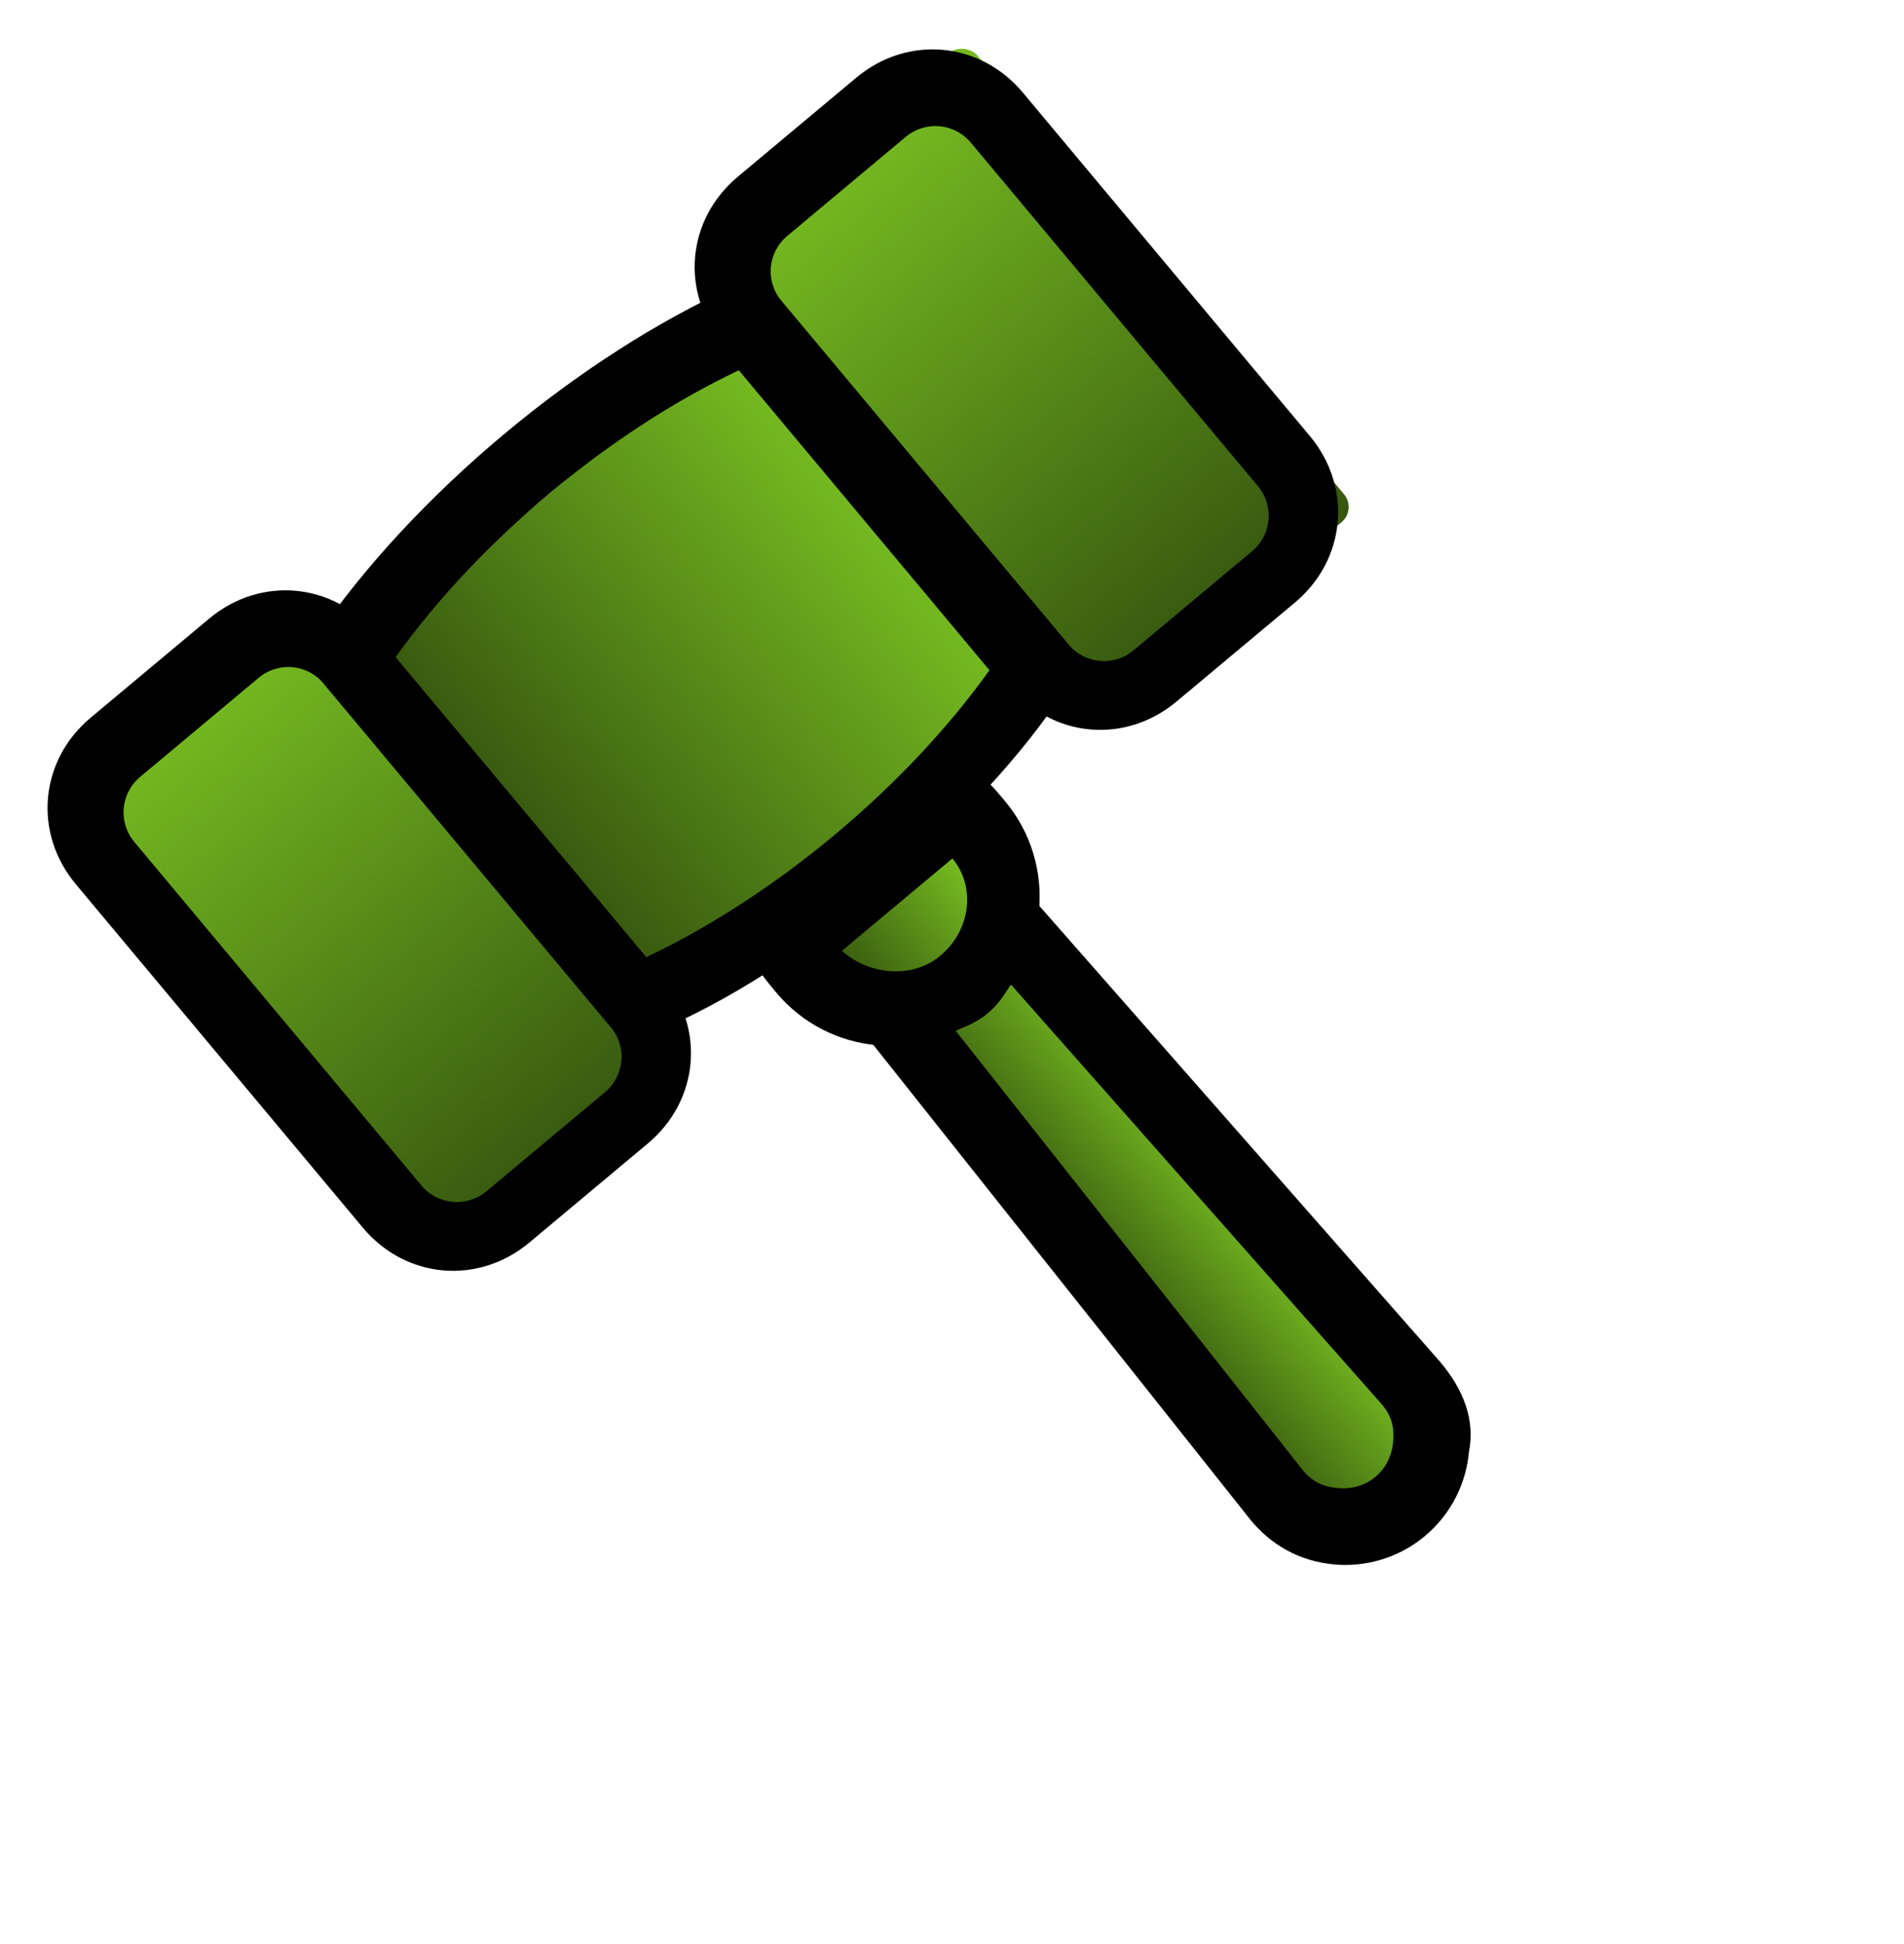
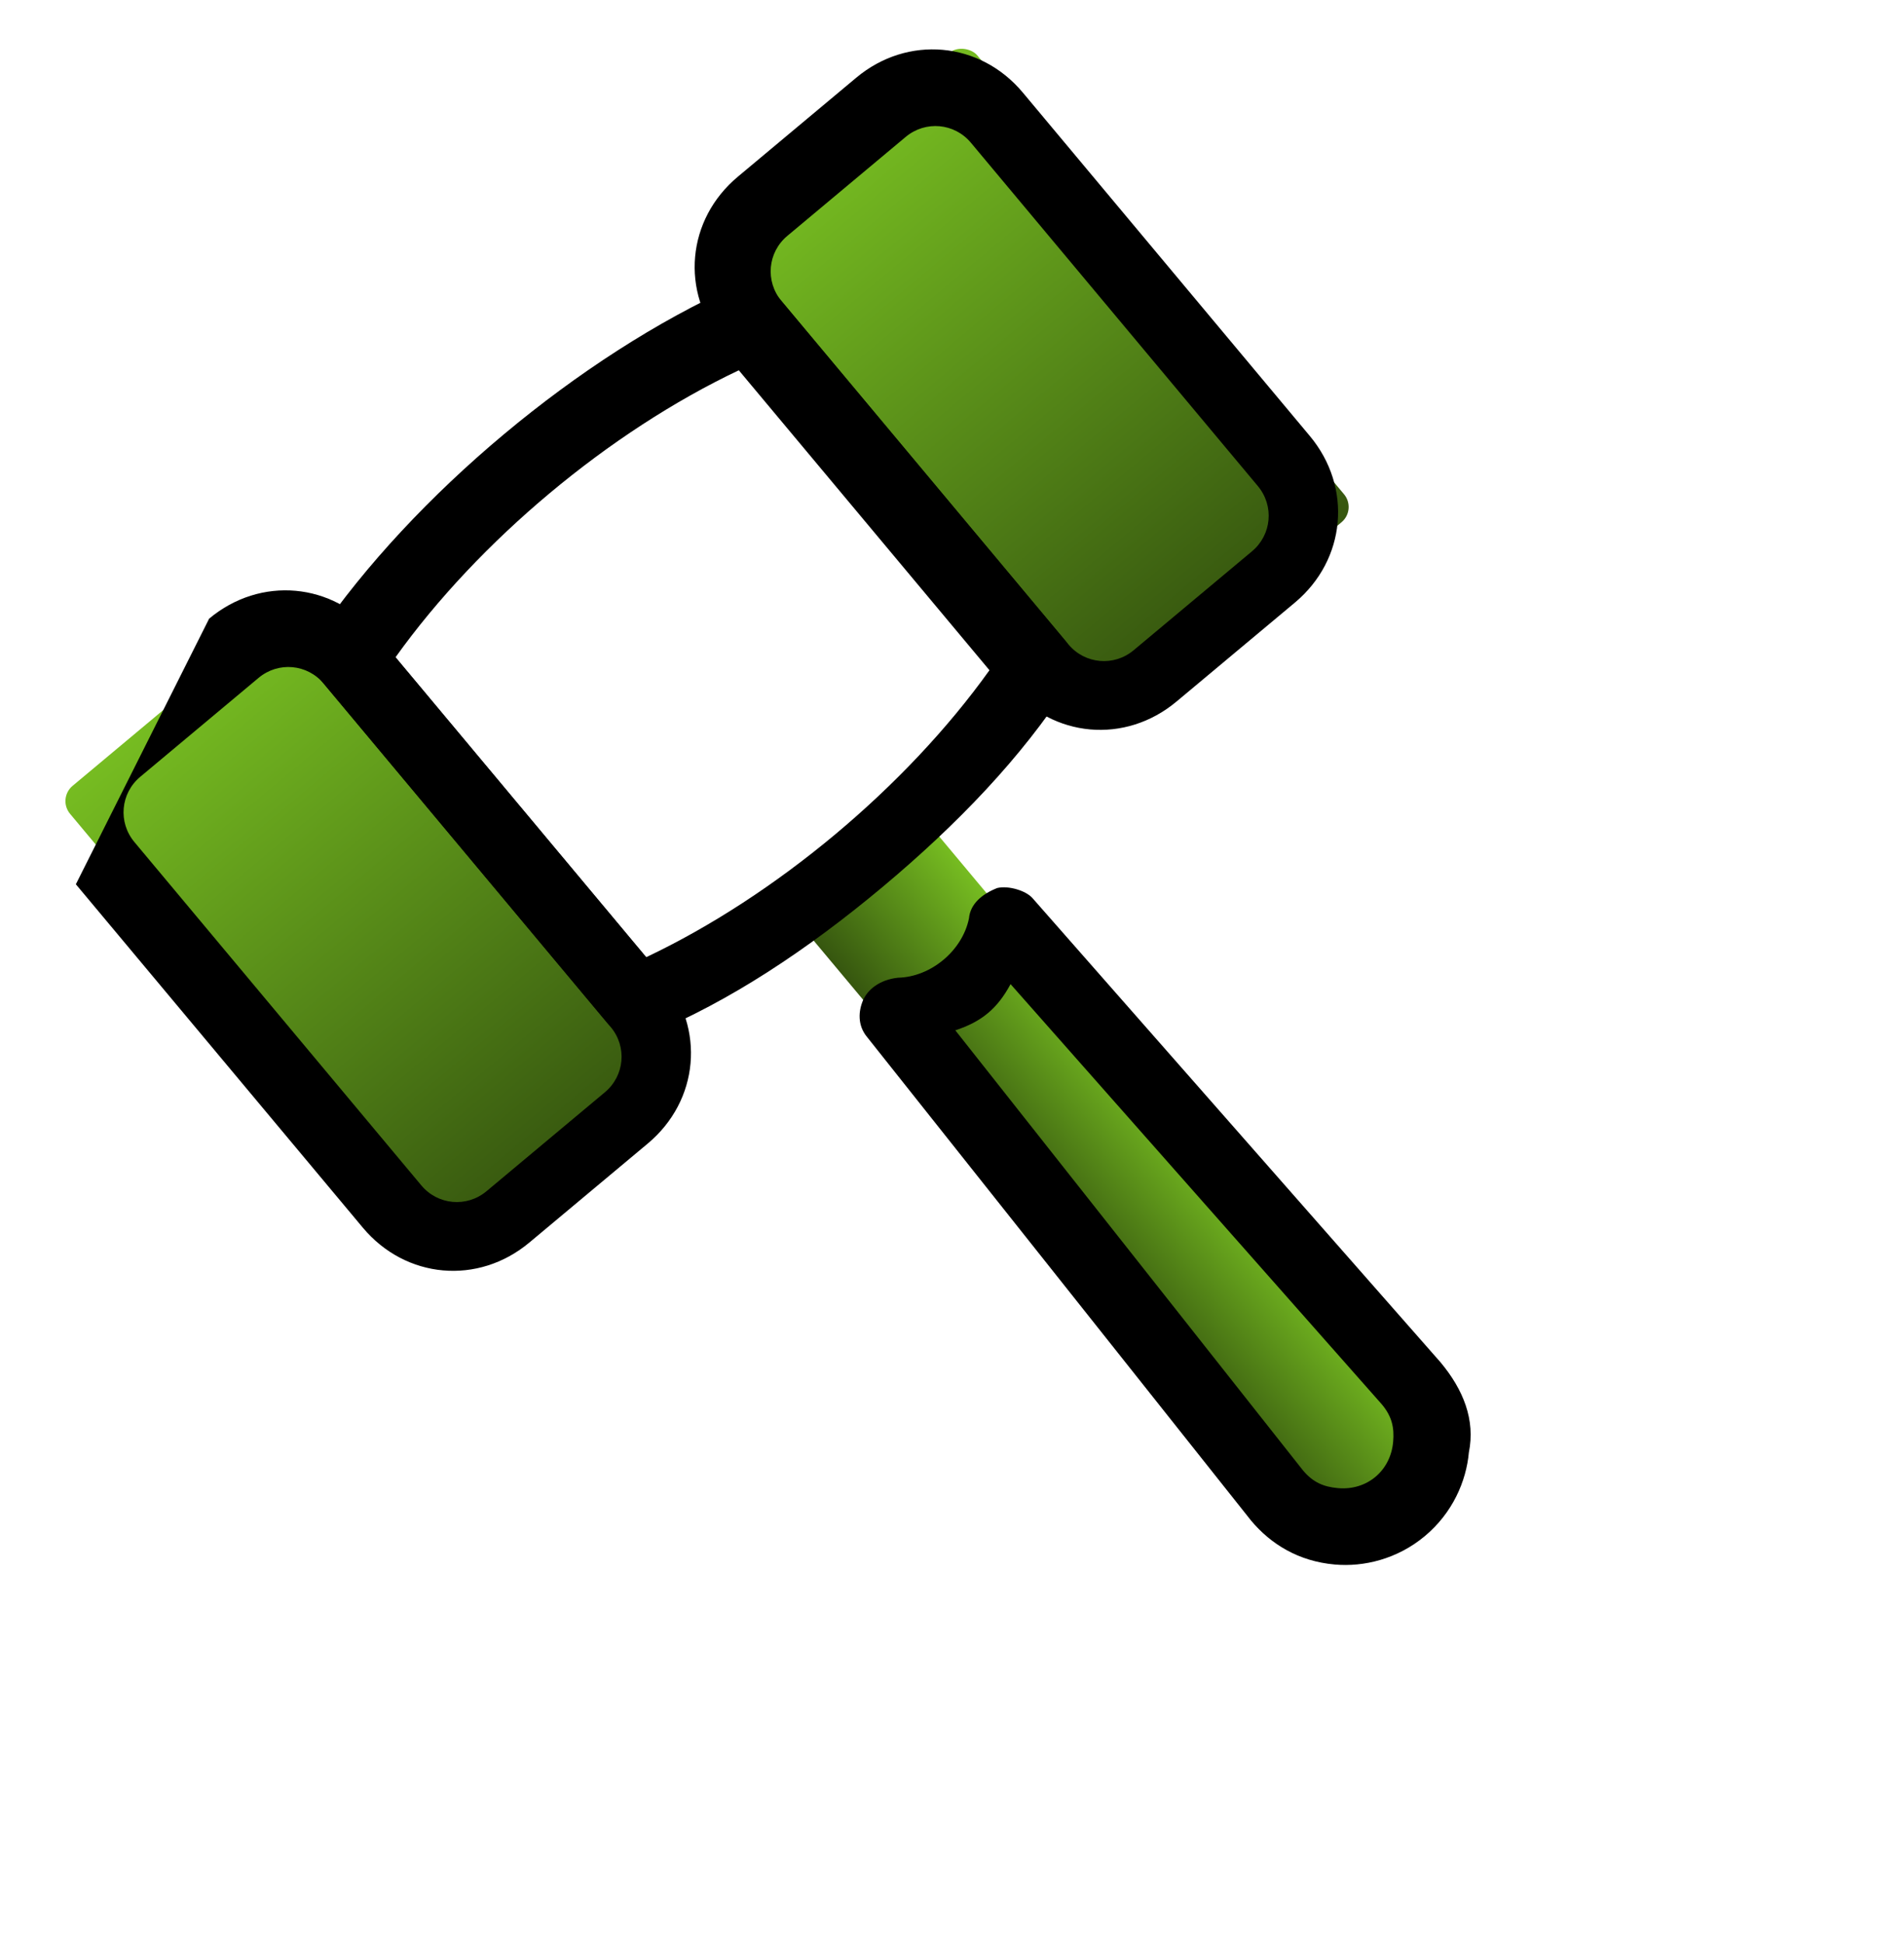
<svg xmlns="http://www.w3.org/2000/svg" width="96" height="98" viewBox="0 0 96 98" fill="none">
  <rect x="2.891" y="40.257" width="14.39" height="30.835" rx="1" transform="rotate(-39.891 2.891 40.257)" fill="url(#paint0_linear_874_1395)" />
-   <rect x="37.072" y="17.044" width="22.613" height="24.668" rx="1" transform="rotate(50.109 37.072 17.044)" fill="url(#paint1_linear_874_1395)" />
  <rect x="46.042" y="40.596" width="41.962" height="8.223" rx="1" transform="rotate(50.109 46.042 40.596)" fill="url(#paint2_linear_874_1395)" />
  <rect x="36.014" y="12.572" width="16.446" height="30.835" rx="1" transform="rotate(-39.891 36.014 12.572)" fill="url(#paint3_linear_874_1395)" />
  <path d="M44.493 44.717C40.714 47.876 36.8 50.471 32.785 52.137C32.022 52.437 31.125 52.173 30.627 51.576L16.16 34.268C15.661 33.671 15.56 32.742 15.99 32.044C20.86 24.932 29.216 17.948 37.078 14.417C37.842 14.117 38.738 14.382 39.237 14.978L53.704 32.287C54.203 32.883 54.304 33.813 53.874 34.511C51.522 38.166 48.273 41.557 44.493 44.717ZM32.58 48.253C39.116 45.156 45.681 39.669 49.889 33.786L37.251 18.666C30.715 21.764 24.15 27.251 19.942 33.133L32.58 48.253Z" fill="black" />
  <path d="M65.288 30.377L59.32 35.365C56.734 37.527 53.081 37.2 50.92 34.614L36.453 17.306C34.291 14.72 34.617 11.067 37.204 8.906L43.172 3.917C45.758 1.755 49.411 2.082 51.572 4.668L66.04 21.976C68.201 24.562 67.875 28.215 65.288 30.377ZM39.698 11.89C38.703 12.721 38.573 14.182 39.404 15.177L53.871 32.485C54.703 33.48 56.164 33.61 57.158 32.779L63.127 27.79C64.121 26.959 64.252 25.498 63.421 24.503L48.953 7.195C48.122 6.2 46.661 6.07 45.666 6.901L39.698 11.89Z" fill="black" />
-   <path d="M32.66 57.646L26.692 62.635C24.106 64.797 20.453 64.47 18.292 61.884L3.825 44.576C1.663 41.989 1.989 38.337 4.576 36.175L10.544 31.187C13.13 29.025 16.783 29.352 18.945 31.938L33.412 49.246C35.573 51.832 35.247 55.485 32.66 57.646ZM7.07 39.16C6.075 39.991 5.945 41.452 6.776 42.447L21.243 59.755C22.075 60.75 23.536 60.88 24.53 60.049L30.499 55.06C31.494 54.229 31.624 52.768 30.793 51.773L16.326 34.465C15.494 33.47 14.033 33.339 13.038 34.171L7.07 39.16Z" fill="black" />
+   <path d="M32.66 57.646L26.692 62.635C24.106 64.797 20.453 64.47 18.292 61.884L3.825 44.576L10.544 31.187C13.13 29.025 16.783 29.352 18.945 31.938L33.412 49.246C35.573 51.832 35.247 55.485 32.66 57.646ZM7.07 39.16C6.075 39.991 5.945 41.452 6.776 42.447L21.243 59.755C22.075 60.75 23.536 60.88 24.53 60.049L30.499 55.06C31.494 54.229 31.624 52.768 30.793 51.773L16.326 34.465C15.494 33.47 14.033 33.339 13.038 34.171L7.07 39.16Z" fill="black" />
  <path d="M71.843 77.433C70.45 78.597 68.758 78.998 67.297 78.867C65.471 78.704 64.075 77.843 63.077 76.649L43.719 52.277C43.221 51.68 43.286 50.95 43.517 50.418C43.749 49.887 44.346 49.388 45.275 49.287C46.935 49.251 48.527 47.921 48.856 46.294C48.922 45.563 49.519 45.064 50.282 44.764C50.846 44.631 51.743 44.895 52.075 45.293L72.627 68.668C73.791 70.06 74.391 71.586 74.061 73.214C73.93 74.674 73.236 76.269 71.843 77.433ZM48.167 51.938L65.696 74.122C66.195 74.719 66.727 74.951 67.457 75.016C68.918 75.147 70.112 74.149 70.242 72.688C70.308 71.958 70.174 71.393 69.675 70.797L50.953 49.61C50.291 50.84 49.495 51.505 48.167 51.938Z" fill="black" />
-   <path d="M49.724 50.975C46.541 53.636 41.793 53.211 39.133 50.028C38.634 49.431 38.135 48.834 37.835 48.071C37.535 47.308 37.799 46.411 38.595 45.746C41.348 43.783 44.133 41.455 46.553 39.094C47.15 38.596 48.278 38.328 48.976 38.759C49.674 39.189 50.173 39.786 50.672 40.383C53.332 43.566 52.908 48.314 49.724 50.975ZM42.45 47.931C43.812 49.158 46.004 49.354 47.397 48.19C48.988 46.859 49.184 44.668 48.02 43.275C46.23 44.772 44.24 46.435 42.45 47.931Z" fill="black" />
  <defs>
    <linearGradient id="paint0_linear_874_1395" x1="10.086" y1="40.257" x2="10.086" y2="71.092" gradientUnits="userSpaceOnUse">
      <stop stop-color="#76BC21" />
      <stop offset="1" stop-color="#36560F" />
    </linearGradient>
    <linearGradient id="paint1_linear_874_1395" x1="48.379" y1="17.044" x2="48.379" y2="41.713" gradientUnits="userSpaceOnUse">
      <stop stop-color="#76BC21" />
      <stop offset="1" stop-color="#36560F" />
    </linearGradient>
    <linearGradient id="paint2_linear_874_1395" x1="67.023" y1="40.596" x2="67.023" y2="48.819" gradientUnits="userSpaceOnUse">
      <stop stop-color="#76BC21" />
      <stop offset="1" stop-color="#36560F" />
    </linearGradient>
    <linearGradient id="paint3_linear_874_1395" x1="44.236" y1="12.572" x2="44.236" y2="43.407" gradientUnits="userSpaceOnUse">
      <stop stop-color="#76BC21" />
      <stop offset="1" stop-color="#36560F" />
    </linearGradient>
  </defs>
</svg>